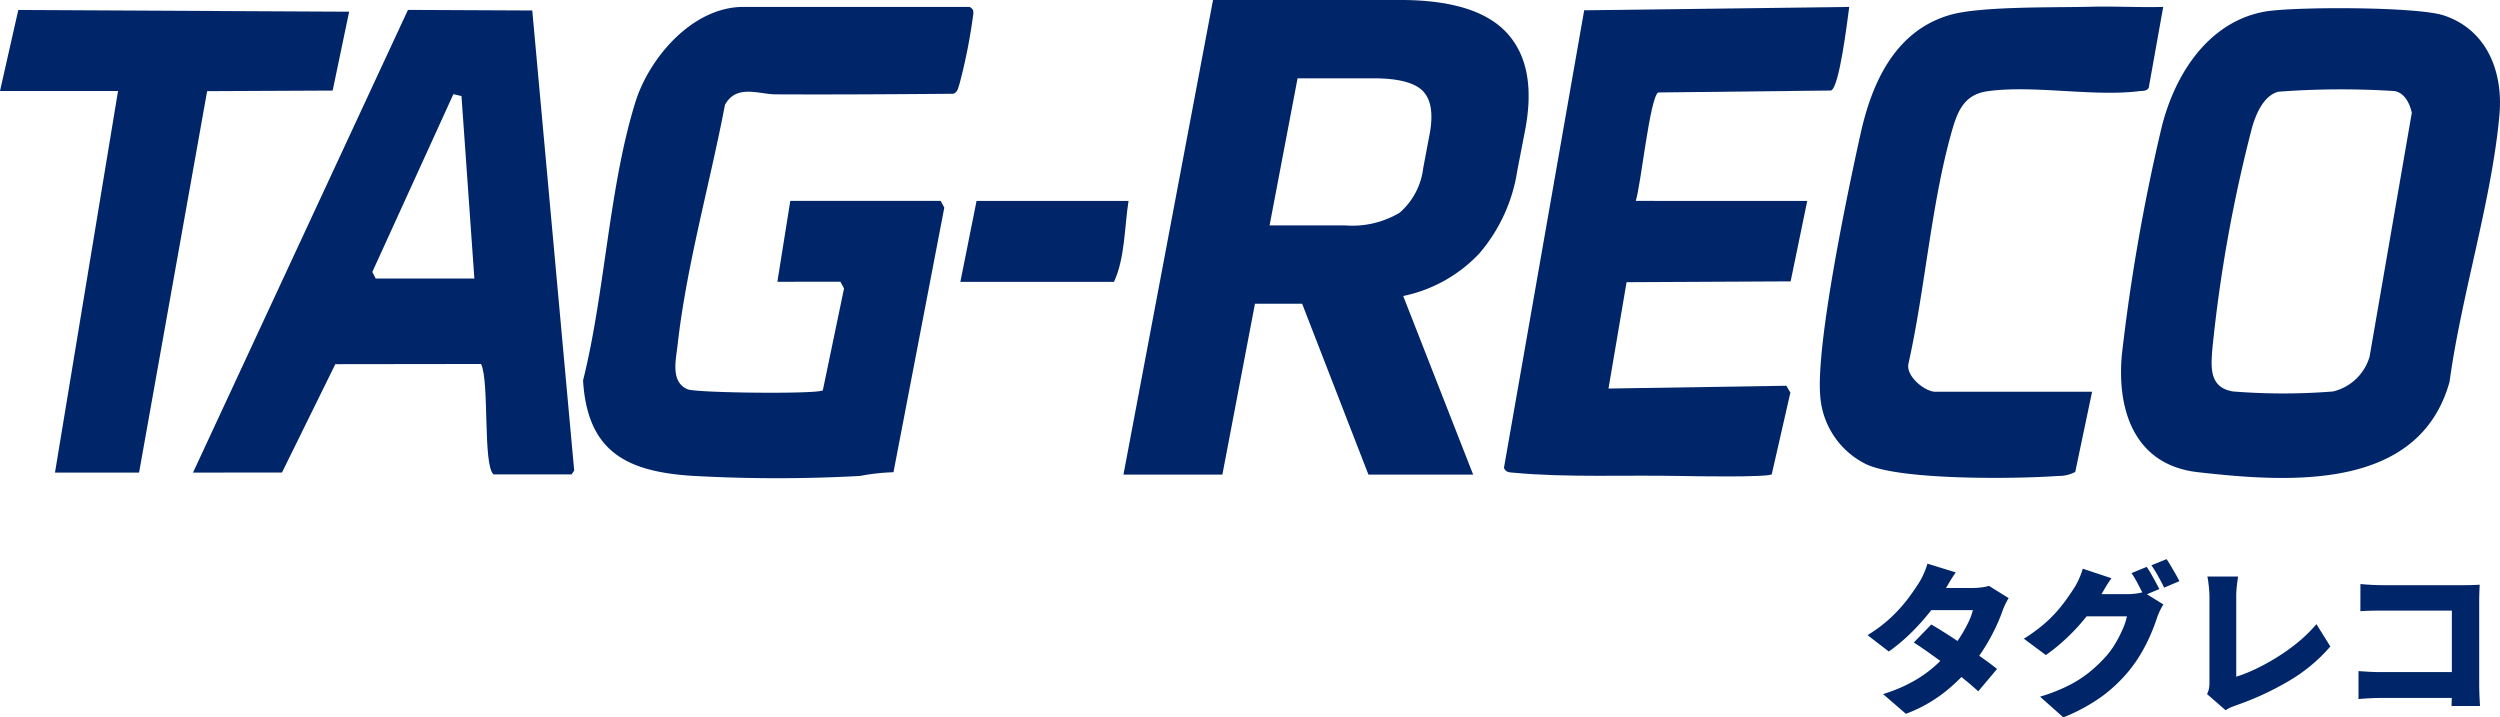
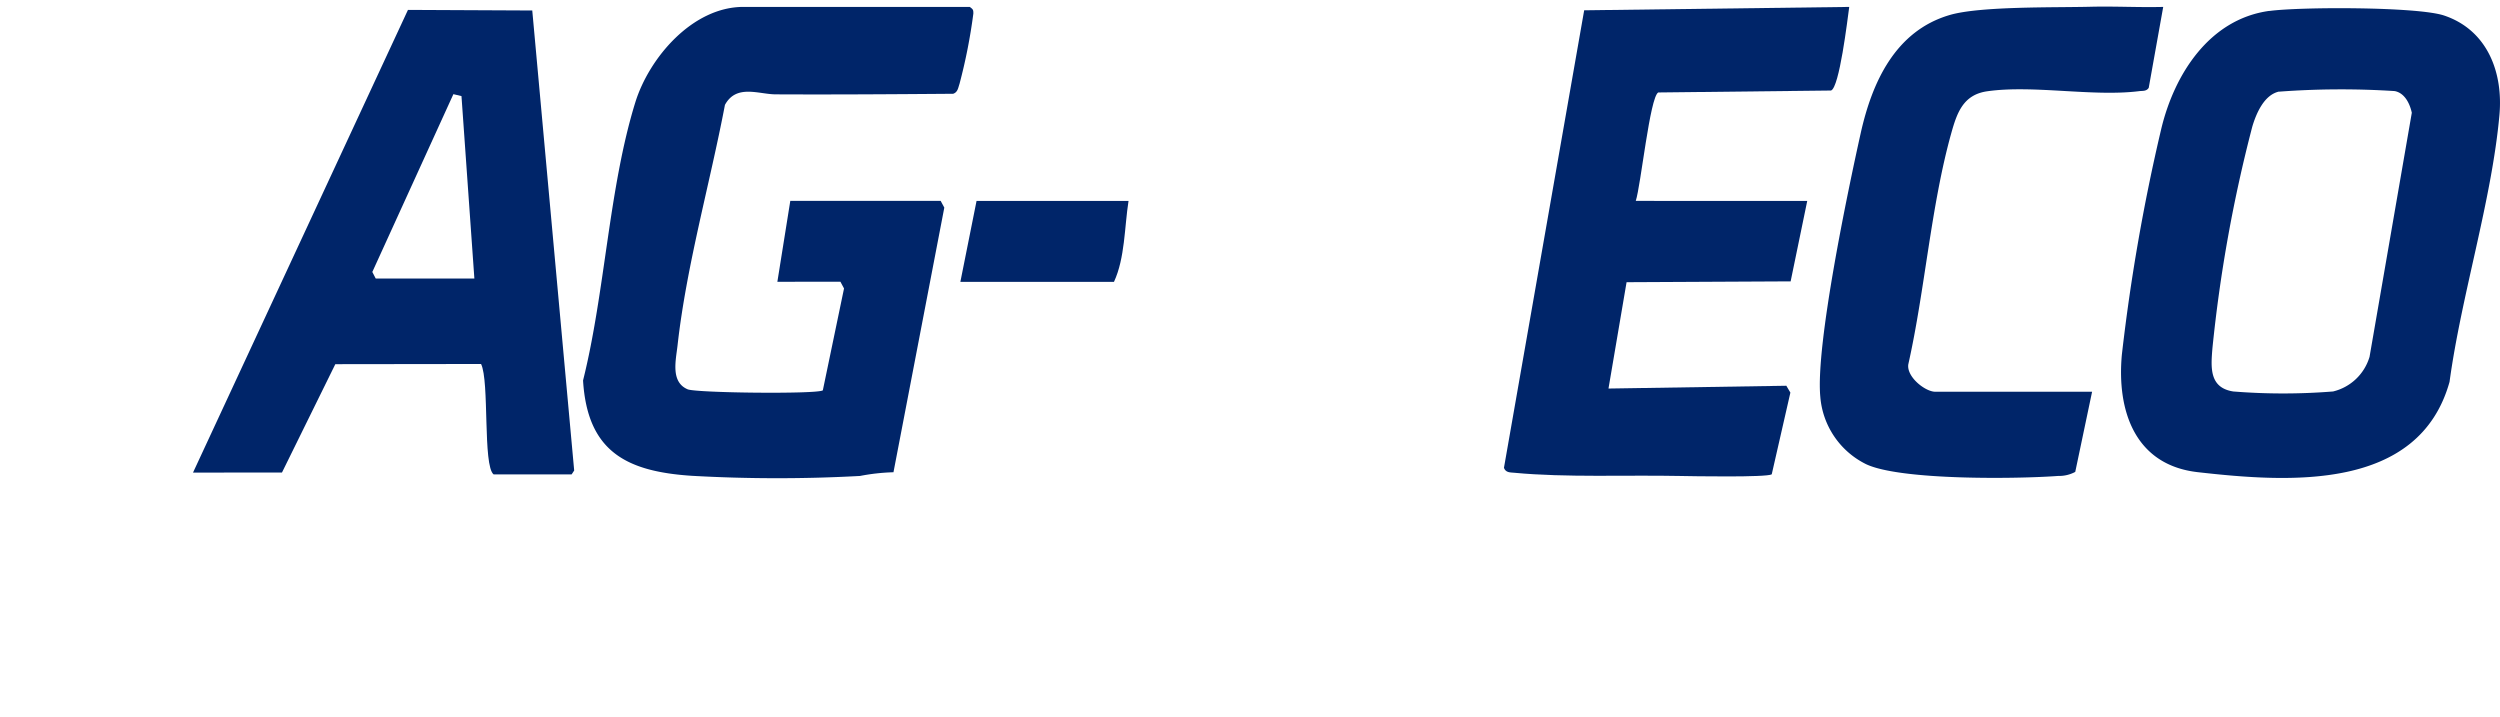
<svg xmlns="http://www.w3.org/2000/svg" width="185.398" height="53.2" viewBox="0 0 185.398 53.2">
  <defs>
    <clipPath id="clip-path">
      <rect id="Rectangle_399" data-name="Rectangle 399" width="185.398" height="34.975" fill="none" />
    </clipPath>
    <clipPath id="clip-path-2">
-       <rect id="Rectangle_400" data-name="Rectangle 400" width="185.398" height="35.464" fill="none" />
-     </clipPath>
+       </clipPath>
  </defs>
  <g id="logo" transform="translate(-121.728 -68)">
    <g id="Group_37" data-name="Group 37" transform="translate(0 -9)">
-       <path id="Path_716" data-name="Path 716" d="M-42.048-5.688q.54.312,1.212.744t1.362.9q.69.468,1.3.9t1,.756L-38.568-.732q-.384-.36-.978-.846t-1.284-1q-.69-.516-1.35-.984t-1.164-.792Zm5.736-1.956a4.968,4.968,0,0,0-.246.45,4.835,4.835,0,0,0-.222.534,12.6,12.6,0,0,1-.486,1.17,14.589,14.589,0,0,1-.726,1.35,13.42,13.42,0,0,1-.96,1.38A13.674,13.674,0,0,1-41.01-.708,10.782,10.782,0,0,1-43.932.936L-45.624-.528a11.348,11.348,0,0,0,2.256-.954A9.354,9.354,0,0,0-41.79-2.6a12.461,12.461,0,0,0,1.146-1.164,8.757,8.757,0,0,0,.72-.972,10.085,10.085,0,0,0,.606-1.074,4.7,4.7,0,0,0,.354-.942H-42.8l.648-1.644h3.192a5,5,0,0,0,.63-.042,3.24,3.24,0,0,0,.558-.114Zm-3.924-1.908q-.252.36-.492.768l-.36.612A12.591,12.591,0,0,1-42.18-6.588,16.714,16.714,0,0,1-43.62-5,13.064,13.064,0,0,1-45.2-3.684L-46.776-4.9a10.557,10.557,0,0,0,1.794-1.362A11.24,11.24,0,0,0-43.77-7.614q.486-.654.8-1.158a4.69,4.69,0,0,0,.354-.666,5.357,5.357,0,0,0,.282-.762Zm14.16-.408a5.776,5.776,0,0,1,.33.522q.174.306.336.606t.27.516l-1.14.48-.438-.846A7.714,7.714,0,0,0-27.2-9.5Zm1.476-.576q.156.228.336.534t.348.6q.168.294.264.5l-1.128.48q-.18-.372-.444-.846a8.63,8.63,0,0,0-.5-.81Zm-.24,3.36a4.968,4.968,0,0,0-.246.45,4.835,4.835,0,0,0-.222.534q-.156.492-.432,1.152a12.94,12.94,0,0,1-.684,1.38,10.407,10.407,0,0,1-.96,1.4A11.124,11.124,0,0,1-29.412-.342,13.441,13.441,0,0,1-32.256,1.2L-33.984-.336a12.876,12.876,0,0,0,2.19-.864,8.725,8.725,0,0,0,1.53-1,10.631,10.631,0,0,0,1.14-1.092,5.987,5.987,0,0,0,.714-.972,9.224,9.224,0,0,0,.564-1.1,4.6,4.6,0,0,0,.306-.93h-3.816l.648-1.644h3.2a5,5,0,0,0,.63-.042,3.24,3.24,0,0,0,.558-.114ZM-28.692-9.12q-.252.36-.492.768l-.36.612A12,12,0,0,1-30.606-6.2a14.765,14.765,0,0,1-1.386,1.5,13.9,13.9,0,0,1-1.56,1.278l-1.632-1.212a12.05,12.05,0,0,0,1.392-1,9.515,9.515,0,0,0,1.032-1,11.489,11.489,0,0,0,.75-.942q.318-.45.558-.822a4.69,4.69,0,0,0,.354-.666,5.358,5.358,0,0,0,.282-.762ZM-21.6-.528A1.592,1.592,0,0,0-21.444-1a3.4,3.4,0,0,0,.024-.42V-7.728q0-.264-.024-.54T-21.5-8.8a3.6,3.6,0,0,0-.078-.444h2.28q-.06.408-.1.762a7.423,7.423,0,0,0-.036.75v5.916a11.045,11.045,0,0,0,1.446-.576,15.716,15.716,0,0,0,1.6-.882A14.3,14.3,0,0,0-14.82-4.4a10.621,10.621,0,0,0,1.332-1.314l1.032,1.656A12.128,12.128,0,0,1-15.534-1.5,21.618,21.618,0,0,1-19.392.288l-.354.132a2.4,2.4,0,0,0-.474.252Zm11.376-8.16q.36.036.81.06t.774.024h6.12q.288,0,.648-.012t.492-.024q-.012.216-.024.564t-.012.648V-1.2q0,.3.018.756t.042.8H-3.468q.012-.348.018-.672t.006-.66V-6.72h-5.2q-.408,0-.858.012t-.726.036Zm-.144,6.456q.348.024.756.048t.828.024h6.516V-.24H-8.724q-.336,0-.828.024t-.816.06Z" transform="translate(307 129)" fill="#002569" />
      <g id="Group_450" data-name="Group 450" transform="translate(-138.272 -735)">
        <g id="Group_448" data-name="Group 448" transform="translate(260 812)">
          <g id="Group_445" data-name="Group 445" transform="translate(0 0.488)">
            <g id="Group_444" data-name="Group 444" clip-path="url(#clip-path)">
              <path id="Path_675" data-name="Path 675" d="M408.78,25.056l.959-6h11.152l.269.5-3.77,19.625a15.01,15.01,0,0,0-2.485.275,112.783,112.783,0,0,1-12.479-.012c-4.839-.319-7.737-1.8-8.056-7.071,1.631-6.518,1.909-14.27,3.872-20.612,1.029-3.326,4.251-7.09,8.019-7.09h16.788c.239.179.268.208.265.493a40.739,40.739,0,0,1-1.028,5.22c-.1.287-.126.614-.47.729-4.387.034-8.779.065-13.168.043-1.259-.006-2.908-.774-3.756.781-1.111,5.834-2.858,11.939-3.514,17.829-.125,1.115-.531,2.715.745,3.263.633.271,9.62.371,10.028.077l1.572-7.555-.268-.5Z" transform="translate(-351.131 -4.647)" fill="#002569" />
              <path id="Path_676" data-name="Path 676" d="M1445.687,5.753c2.277-.309,11-.325,12.964.342,3.192,1.079,4.375,4.206,4.092,7.361-.569,6.334-2.834,13.418-3.7,19.8-2.273,8.128-11.9,7.466-18.67,6.7-4.661-.527-6.01-4.545-5.633-8.7a143.722,143.722,0,0,1,2.92-16.746c.963-4.037,3.559-8.158,8.025-8.763m.708,5.984c-1.1.247-1.683,1.611-1.974,2.583a107.574,107.574,0,0,0-2.962,16.463c-.116,1.417-.239,2.913,1.541,3.194a46.561,46.561,0,0,0,7.406,0,3.732,3.732,0,0,0,2.706-2.57l3.134-18.1c-.147-.667-.52-1.467-1.274-1.607a62.129,62.129,0,0,0-8.577.044" transform="translate(-1277.386 -5.428)" fill="#002569" />
              <path id="Path_677" data-name="Path 677" d="M130.56,41.008,146.5,6.695l9.218.044,3.109,34.115-.191.289-5.783,0c-.813-.637-.3-6.917-.932-8.189l-10.808.014-3.956,8.035Zm13.55-14.39h7.315l-.956-13.53-.6-.144-6.012,13.186Z" transform="translate(-116.246 -6.449)" fill="#002569" />
              <path id="Path_678" data-name="Path 678" d="M1039.794,19.062l-1.231,5.964-12.167.062-1.341,7.886,13.189-.207.3.509-1.383,6.06c-.356.235-5.886.141-6.854.121-3.87-.08-8.434.125-12.233-.237-.316-.03-.632,0-.772-.362l5.95-33.934,19.656-.251c-.13.943-.728,5.992-1.351,6.2l-12.813.144c-.62.35-1.29,6.9-1.666,8.041Z" transform="translate(-905.771 -4.648)" fill="#002569" />
              <path id="Path_679" data-name="Path 679" d="M1251.106,33.016l-1.249,5.944a2.529,2.529,0,0,1-1.26.3c-3.073.227-11.719.335-14.256-.874a6.117,6.117,0,0,1-3.391-5c-.357-3.834,2.054-15.314,3-19.561.839-3.75,2.554-7.563,6.6-8.748,2.25-.659,7.754-.543,10.421-.611,1.8-.045,3.611.057,5.409.012l-1.074,6c-.175.269-.45.214-.712.247-3.425.428-7.846-.476-11.263.009-1.771.252-2.239,1.574-2.664,3.092-1.516,5.42-1.949,11.629-3.191,17.158-.141.929,1.255,2.032,2,2.032Z" transform="translate(-1095.958 -4.453)" fill="#002569" />
-               <path id="Path_680" data-name="Path 680" d="M0,12.761,1.357,6.754l24.535.127L24.67,12.729l-9.309.044L10.313,41.06H4.077l4.677-28.3Z" transform="translate(0 -6.501)" fill="#002569" />
              <path id="Path_681" data-name="Path 681" d="M662.062,135.919c-.306,1.949-.26,4.232-1.079,6H649.591l1.2-6Z" transform="translate(-578.371 -121.505)" fill="#002569" />
            </g>
          </g>
          <g id="Group_447" data-name="Group 447">
            <g id="Group_446" data-name="Group 446" clip-path="url(#clip-path-2)">
-               <path id="Path_682" data-name="Path 682" d="M767.249,35.194h-7.336L766.555,0H780.45q5.652,0,7.9,2.446t1.358,7.161l-.588,3.041A12.26,12.26,0,0,1,786.3,18.8a10.734,10.734,0,0,1-5.642,3.151l5.188,13.246H778.08l-4.915-12.67h-3.5Zm3.5-18.477h5.61a6.85,6.85,0,0,0,4.04-.946,5.2,5.2,0,0,0,1.746-3.321l.474-2.508q.417-2.244-.5-3.189t-3.684-.946h-5.61Z" transform="translate(-676.598)" fill="#002569" />
-             </g>
+               </g>
          </g>
        </g>
      </g>
    </g>
  </g>
</svg>